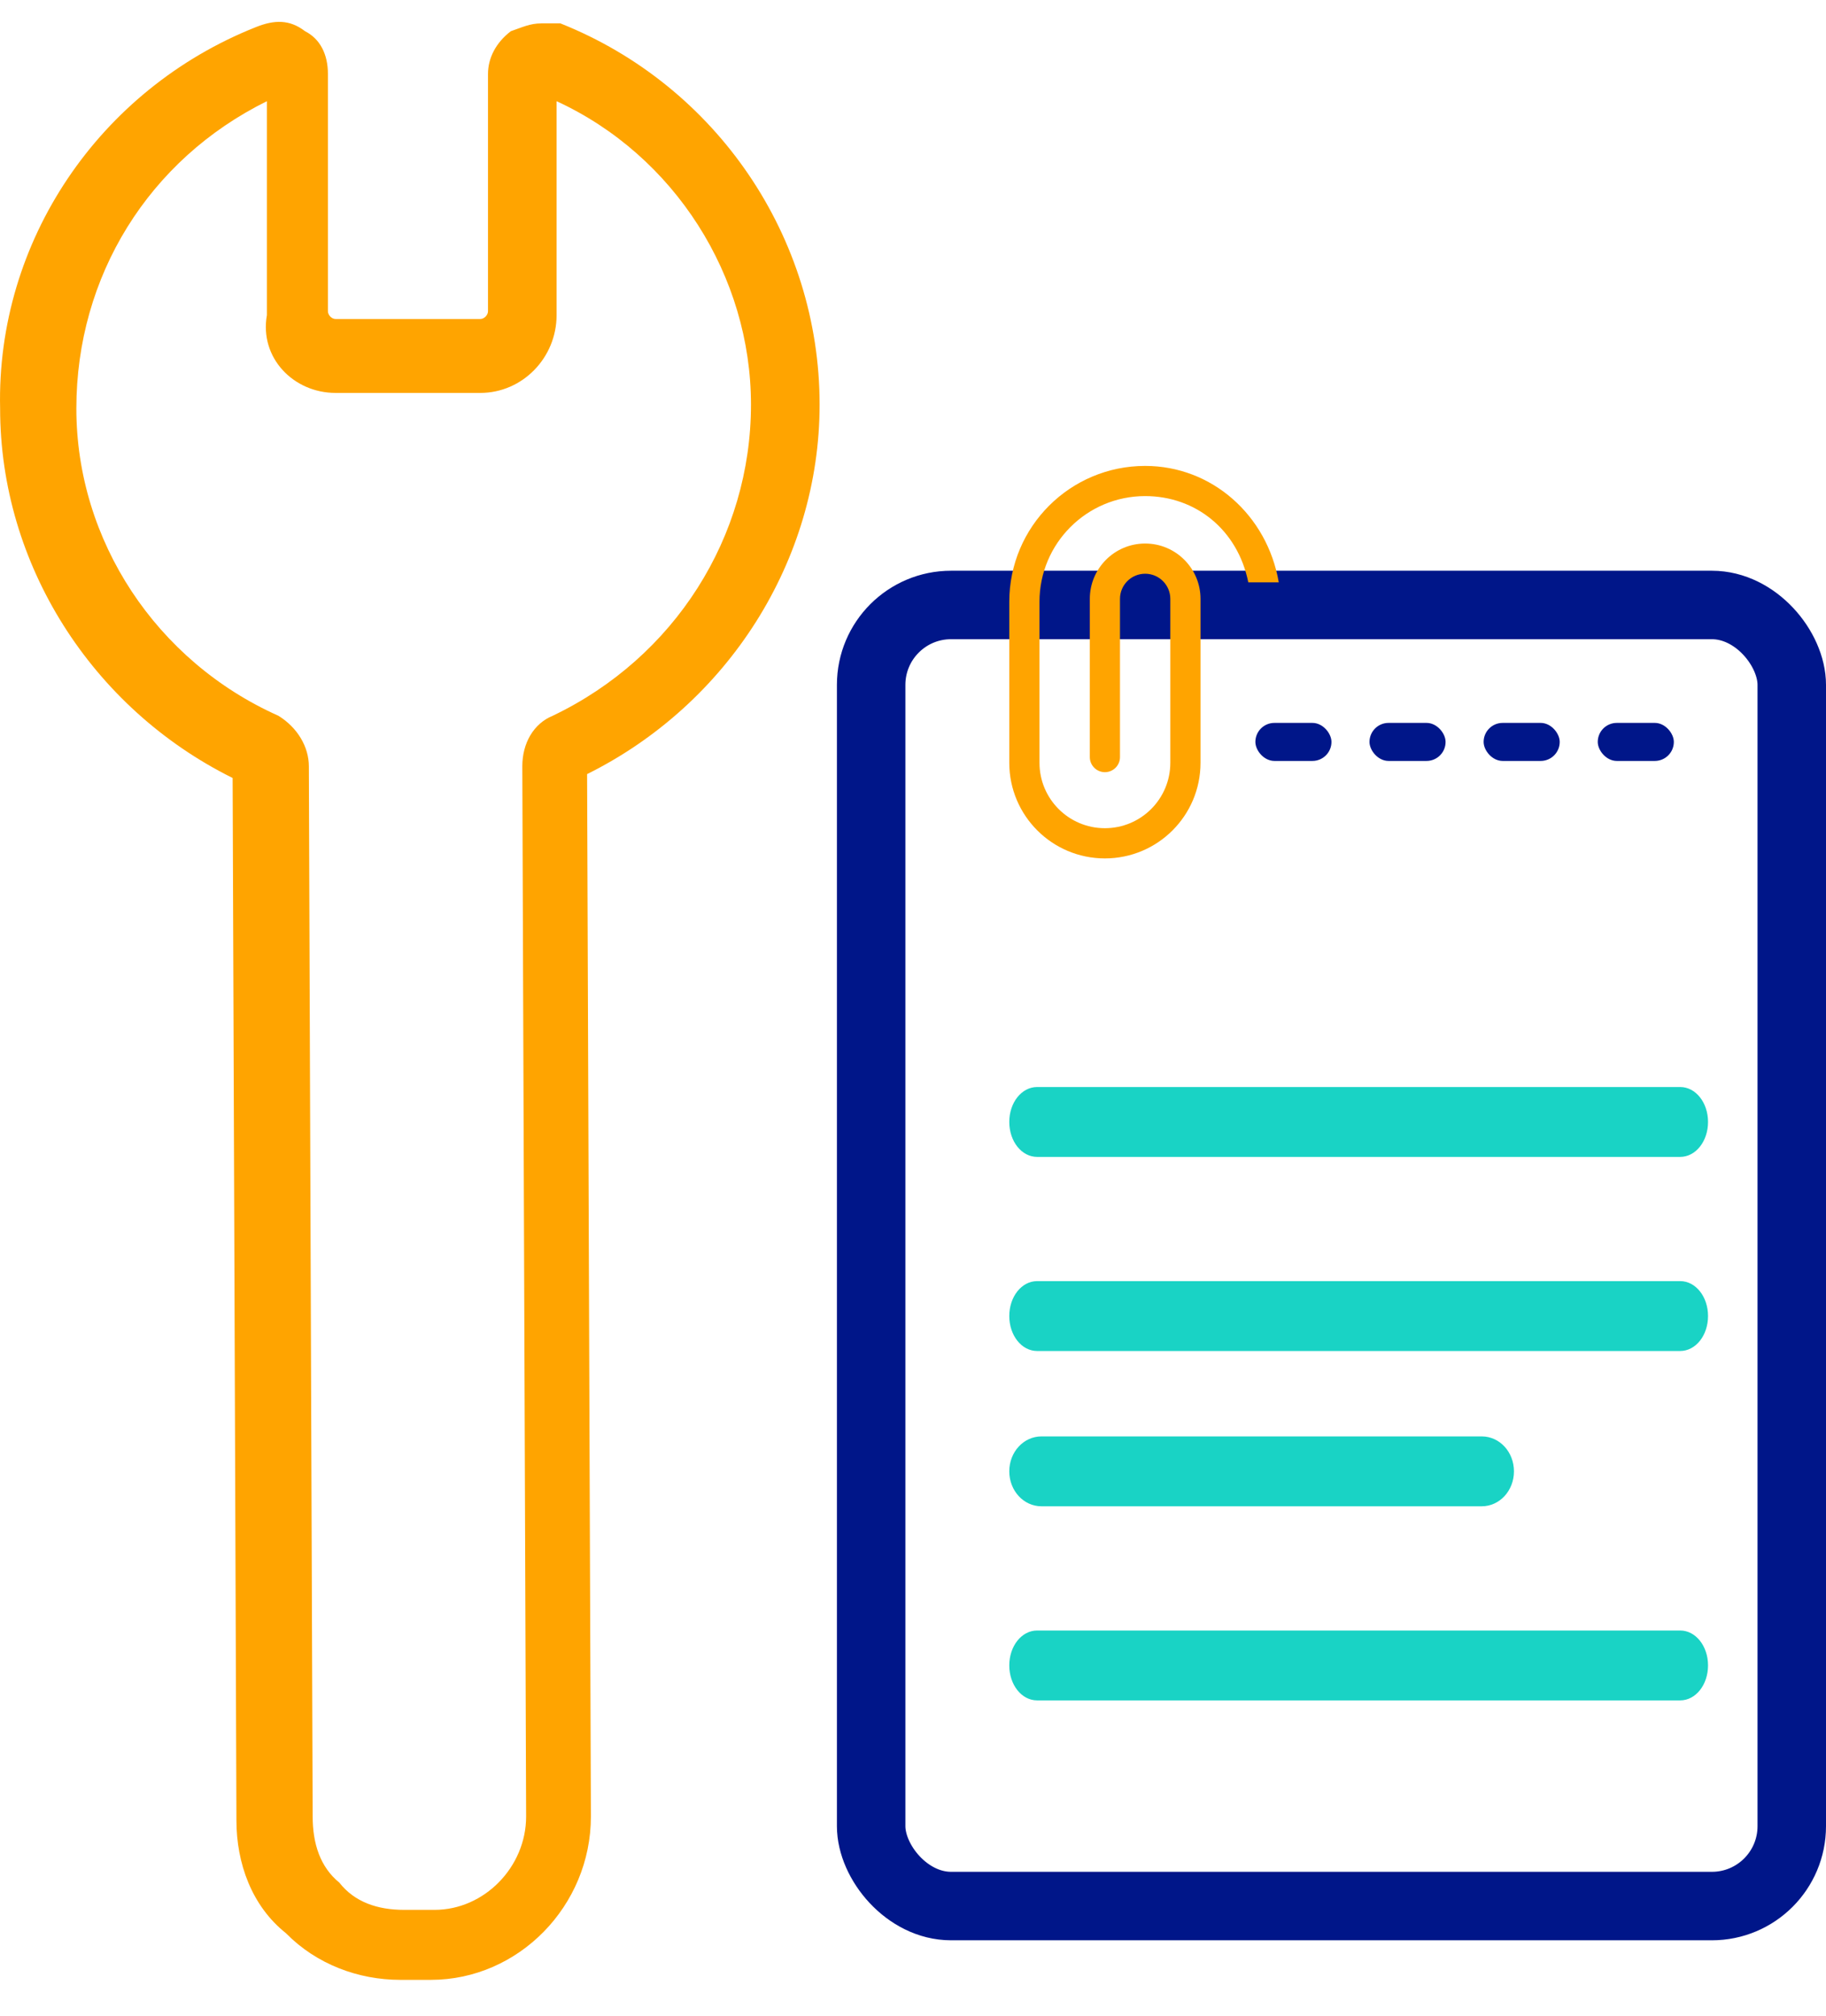
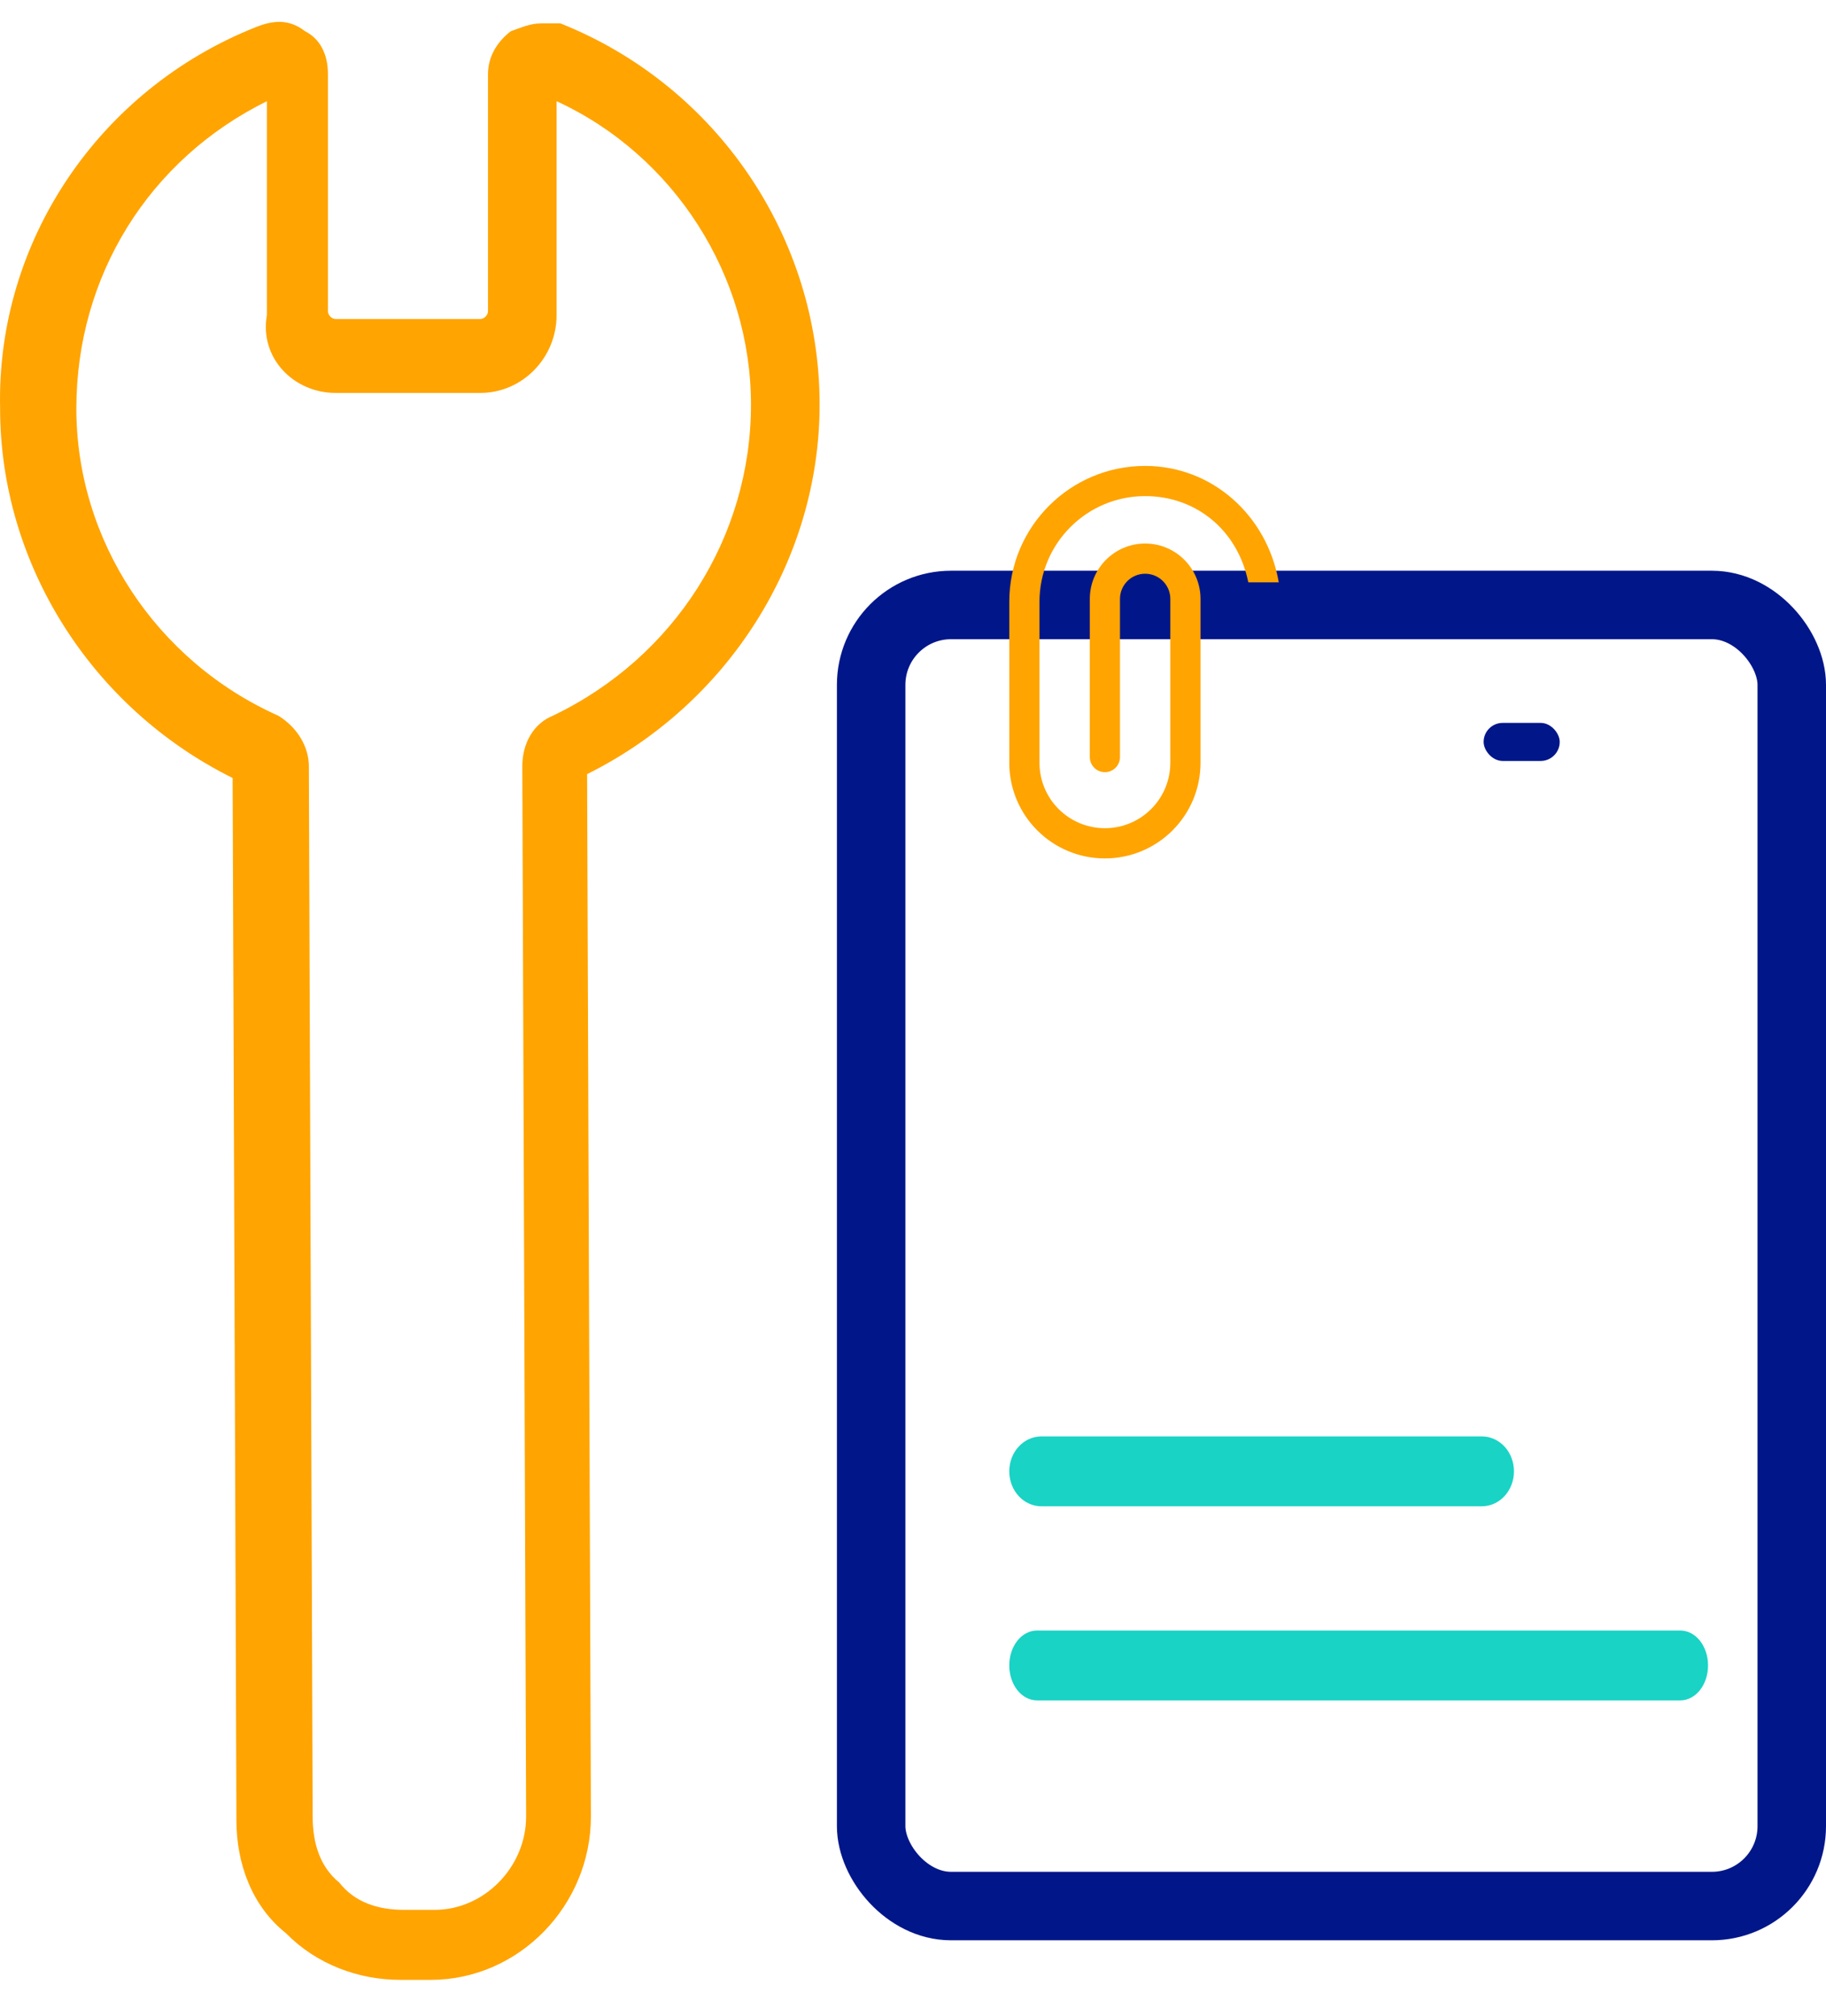
<svg xmlns="http://www.w3.org/2000/svg" width="48" height="53" viewBox="0 0 48 53" fill="none">
  <path d="M14.231 0.615C13.93 0.615 13.73 0.717 13.429 0.82C13.028 1.126 12.828 1.535 12.828 1.944V8.181C12.828 8.283 12.728 8.385 12.627 8.385H8.82C8.72 8.385 8.62 8.283 8.62 8.181V1.944C8.62 1.433 8.419 1.024 8.018 0.82C7.618 0.513 7.217 0.513 6.716 0.717C2.608 2.353 -0.098 6.341 0.003 10.737C0.003 14.827 2.407 18.61 6.115 20.45L6.215 47.851C6.215 48.975 6.616 50.1 7.517 50.816C8.319 51.633 9.421 52.042 10.523 52.042H11.325C13.629 52.042 15.533 50.1 15.533 47.748L15.433 20.348C19.14 18.507 21.545 14.724 21.545 10.635C21.545 6.238 18.84 2.251 14.732 0.615C14.531 0.615 14.331 0.615 14.231 0.615ZM8.82 10.328H12.627C13.73 10.328 14.631 9.408 14.631 8.283V2.66C17.737 4.091 19.741 7.261 19.741 10.635C19.741 14.111 17.737 17.28 14.531 18.814C14.03 19.018 13.73 19.53 13.73 20.143L13.83 47.748C13.83 49.078 12.728 50.202 11.425 50.202H10.623C9.922 50.202 9.321 49.998 8.92 49.486C8.419 49.078 8.219 48.464 8.219 47.748L8.119 20.143C8.119 19.632 7.818 19.121 7.317 18.814C4.111 17.383 2.007 14.213 2.007 10.737C2.007 7.261 3.91 4.194 7.016 2.66V8.283C6.816 9.408 7.718 10.328 8.82 10.328Z" fill="#FFA400" />
  <rect x="22.9" y="15.902" width="24.2" height="34.2" rx="2.1" stroke="#001689" stroke-width="1.8" />
-   <rect x="33" y="19.002" width="2" height="1" rx="0.5" fill="#001689" />
-   <rect x="36" y="19.002" width="2" height="1" rx="0.5" fill="#001689" />
  <rect x="39" y="19.002" width="2" height="1" rx="0.5" fill="#001689" />
-   <rect x="42" y="19.002" width="2" height="1" rx="0.5" fill="#001689" />
  <path fill-rule="evenodd" clip-rule="evenodd" d="M30.103 12.247C28.13 12.247 26.531 13.846 26.531 15.818V20.051C26.531 21.439 27.657 22.564 29.044 22.564C30.433 22.564 31.558 21.439 31.558 20.051V15.742C31.558 14.939 30.906 14.287 30.103 14.287C29.299 14.287 28.648 14.939 28.648 15.742V19.9C28.648 20.119 28.825 20.297 29.044 20.297C29.264 20.297 29.441 20.119 29.441 19.9V15.742C29.441 15.377 29.737 15.081 30.103 15.081C30.468 15.081 30.764 15.377 30.764 15.742V20.051C30.764 21 29.994 21.77 29.044 21.77C28.095 21.77 27.325 21 27.325 20.051V15.818C27.325 14.284 28.569 13.04 30.103 13.04C31.428 13.04 32.536 13.924 32.814 15.308H33.615C33.311 13.54 31.854 12.247 30.103 12.247Z" fill="#FFA400" />
-   <path d="M44.167 30.41H27.263C26.856 30.41 26.531 30.002 26.531 29.491C26.531 28.981 26.856 28.573 27.263 28.573H44.167C44.573 28.573 44.899 28.981 44.899 29.491C44.899 30.002 44.573 30.41 44.167 30.41Z" fill="#19D3C5" />
-   <path d="M44.167 35.512H27.263C26.856 35.512 26.531 35.104 26.531 34.593C26.531 34.083 26.856 33.675 27.263 33.675H44.167C44.573 33.675 44.899 34.083 44.899 34.593C44.899 35.104 44.573 35.512 44.167 35.512Z" fill="#19D3C5" />
  <path d="M44.167 44.696H27.263C26.856 44.696 26.531 44.288 26.531 43.777C26.531 43.267 26.856 42.859 27.263 42.859H44.167C44.573 42.859 44.899 43.267 44.899 43.777C44.899 44.288 44.573 44.696 44.167 44.696Z" fill="#19D3C5" />
  <path d="M38.95 39.594H27.378C26.908 39.594 26.531 39.185 26.531 38.675C26.531 38.165 26.908 37.757 27.378 37.757H38.95C39.42 37.757 39.797 38.165 39.797 38.675C39.797 39.185 39.42 39.594 38.95 39.594Z" fill="#19D3C5" />
</svg>